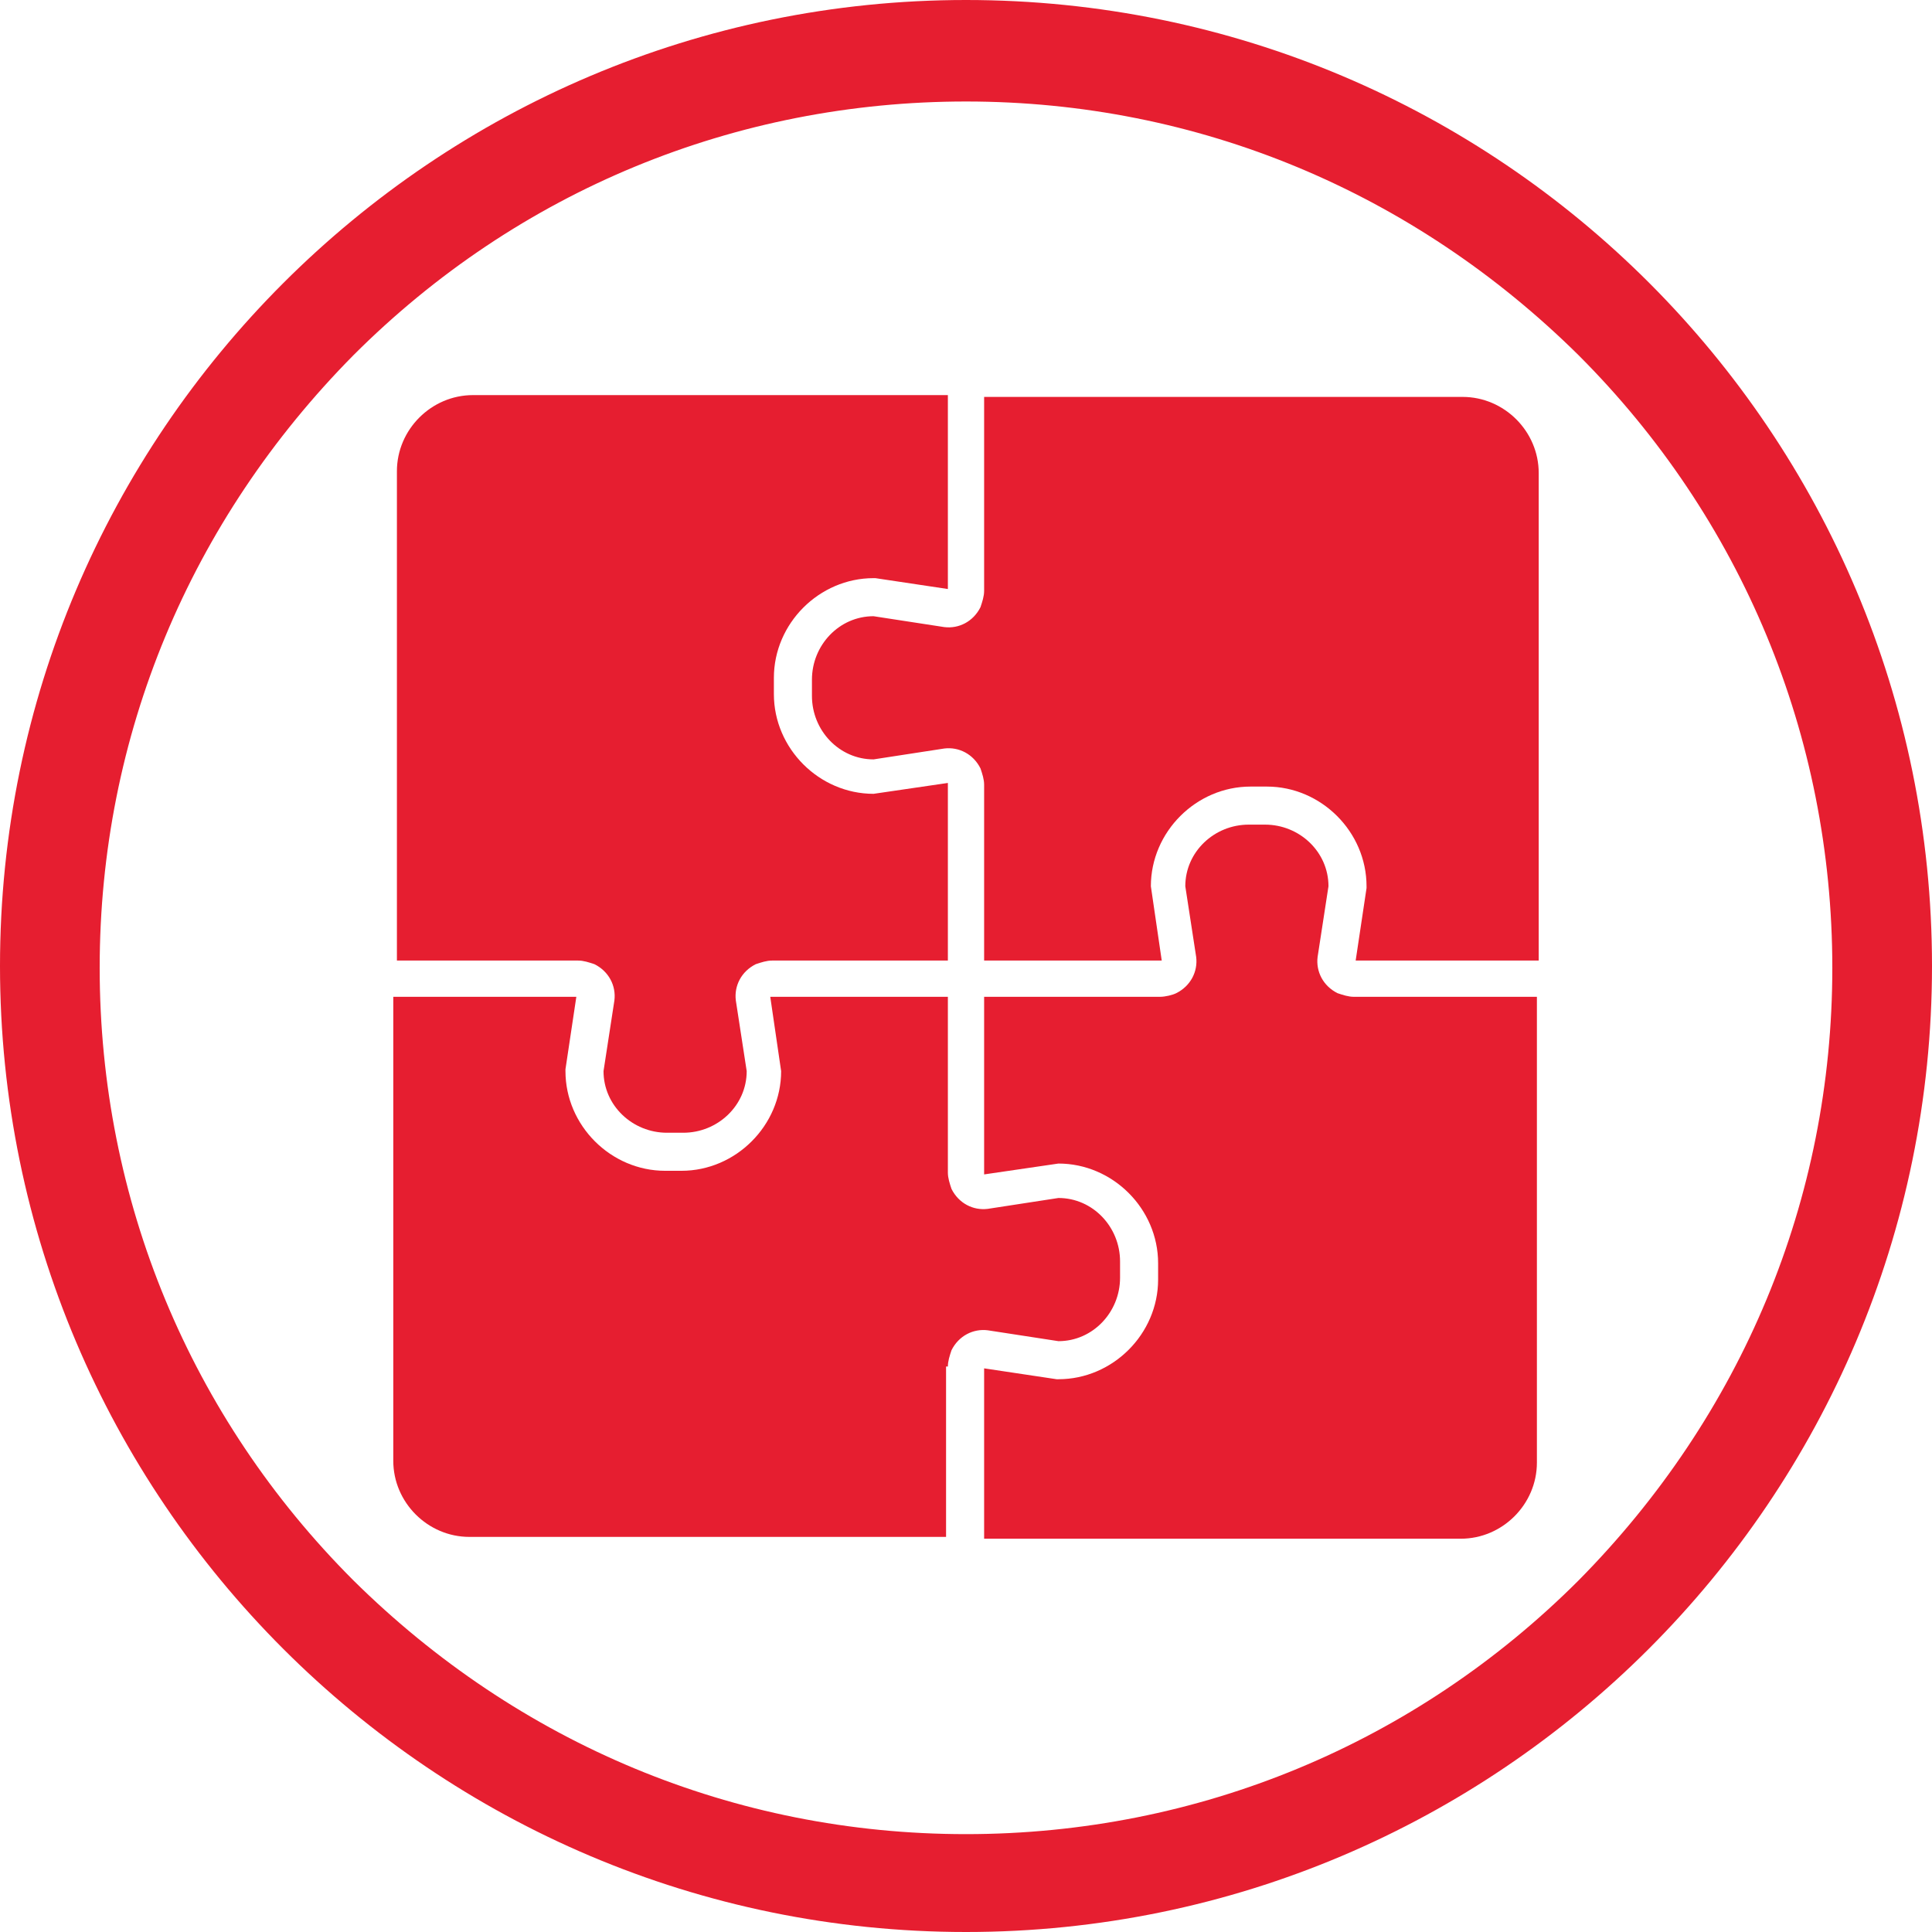
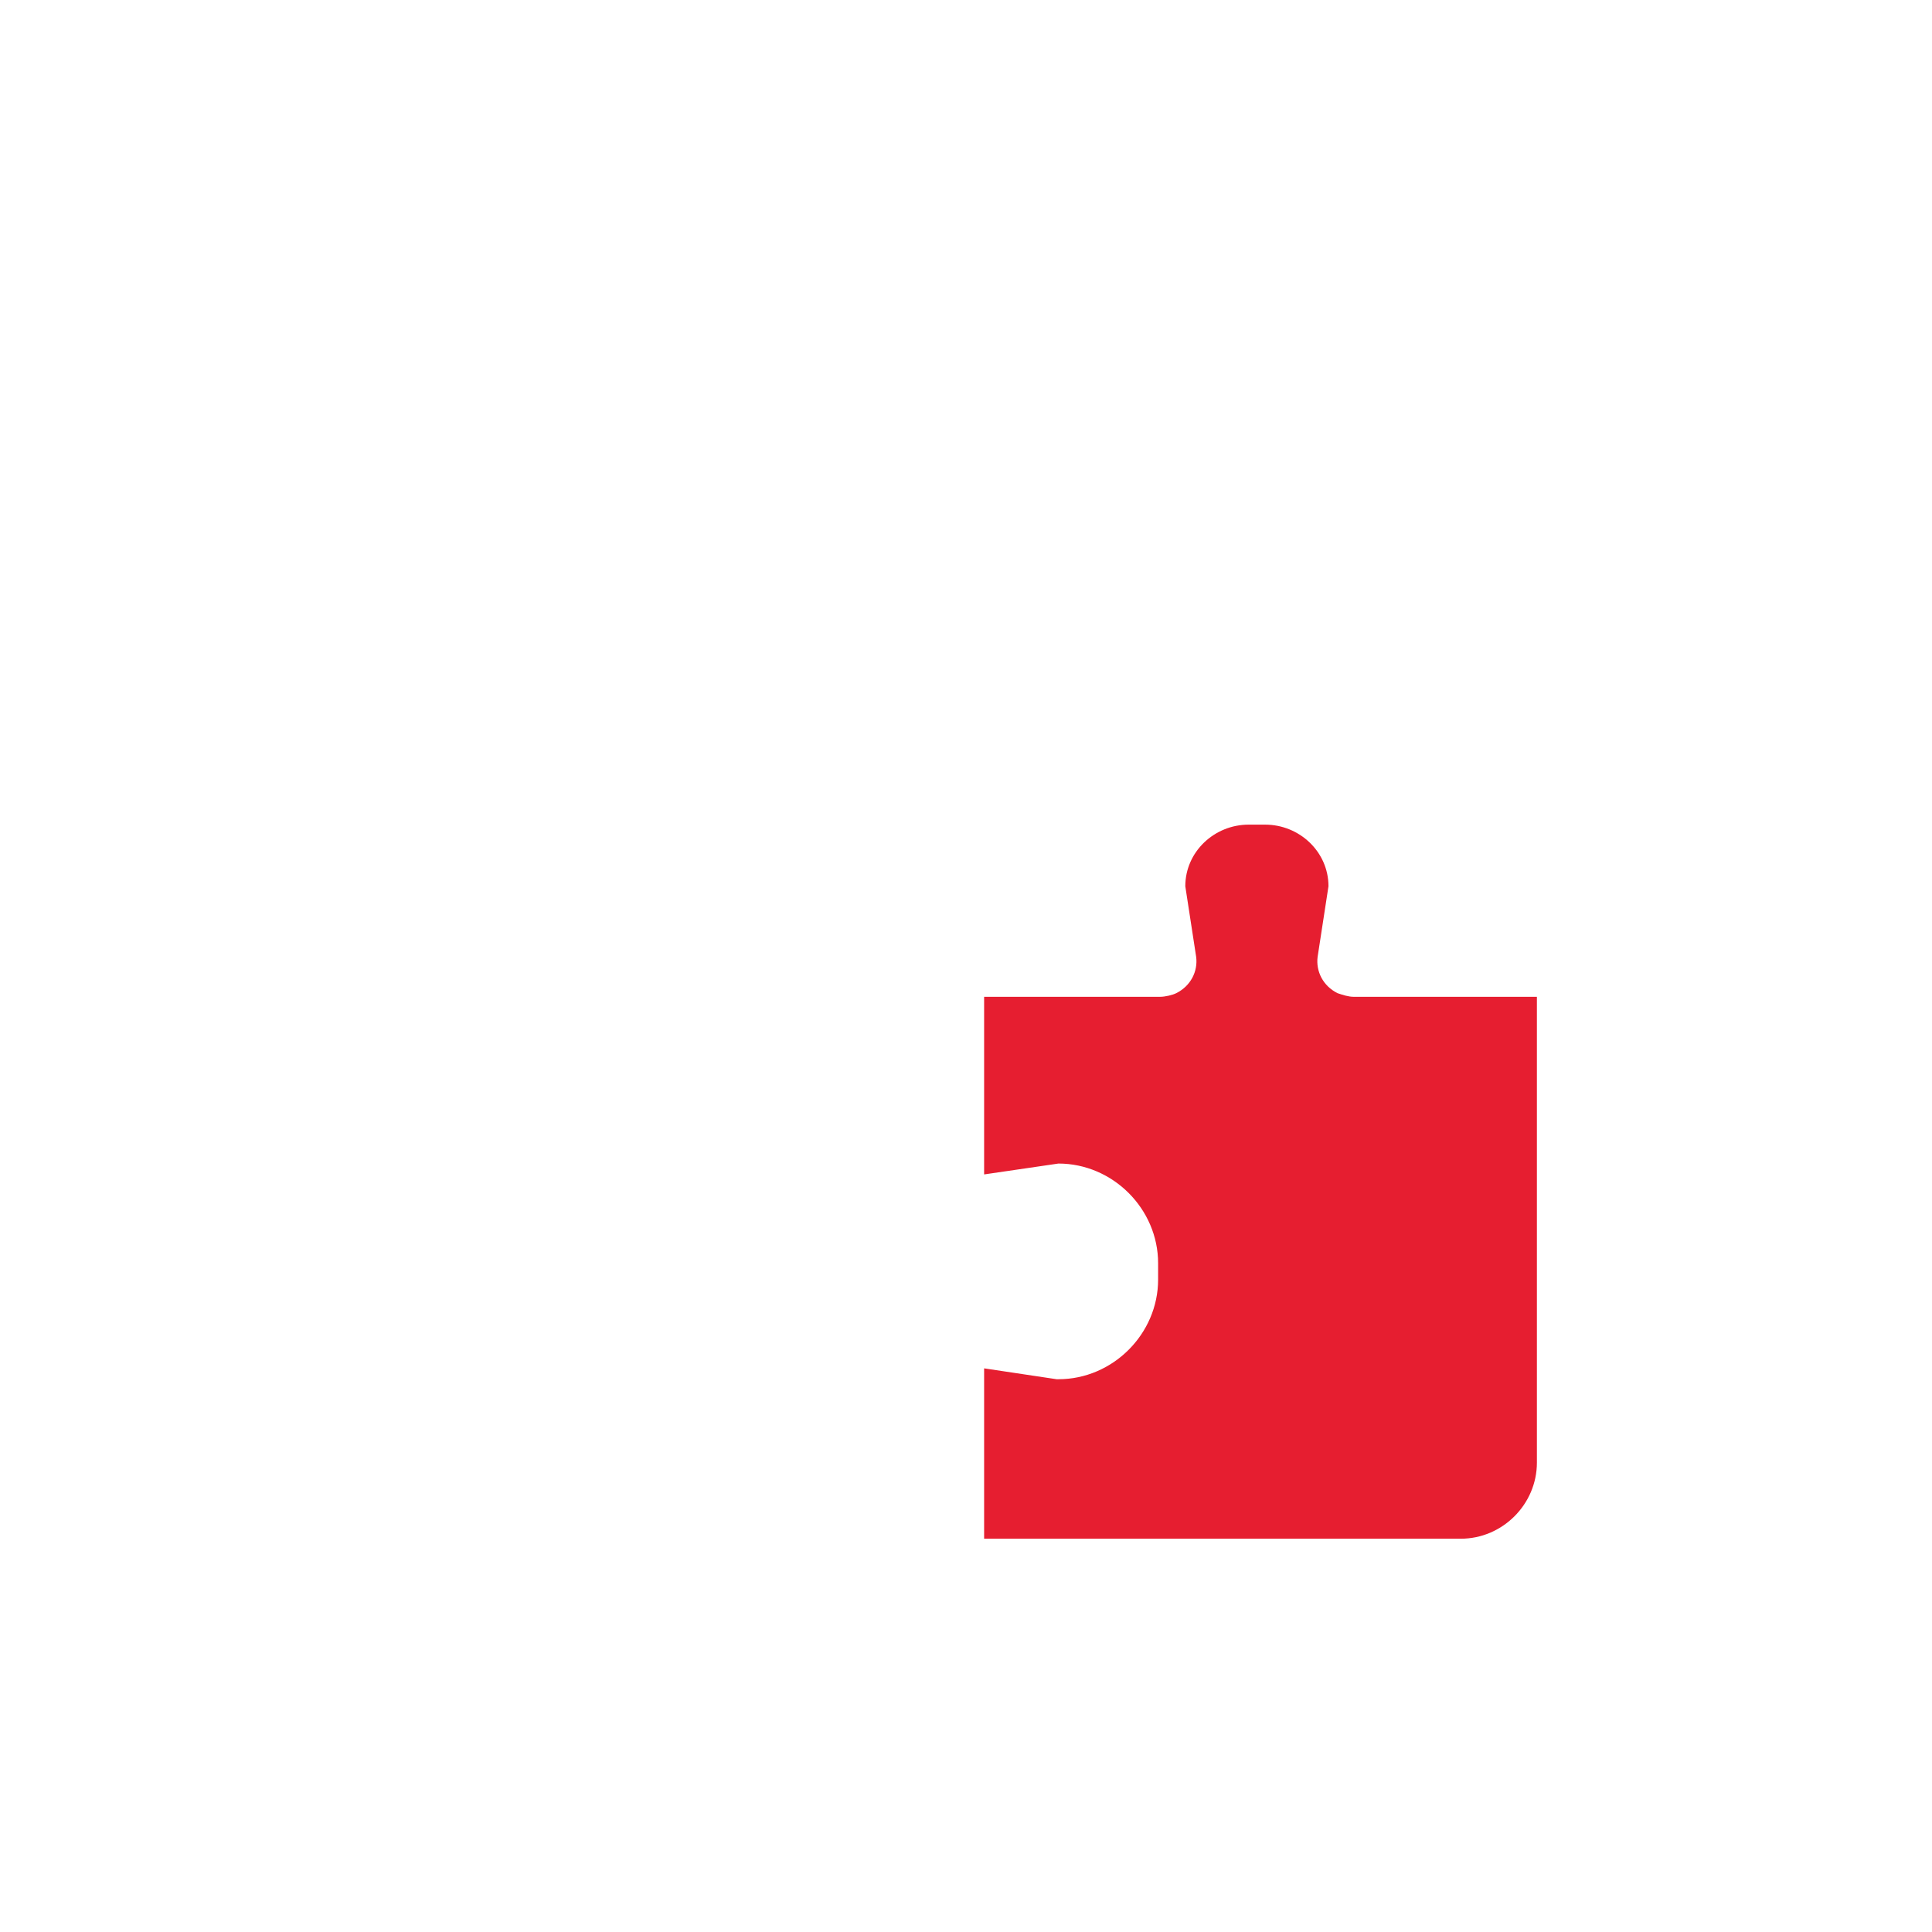
<svg xmlns="http://www.w3.org/2000/svg" version="1.1" id="Layer_1" x="0px" y="0px" viewBox="0 0 106.6 106.6" style="enable-background:new 0 0 106.6 106.6;" xml:space="preserve">
  <style type="text/css">
	.st0{fill:#E61E30;}
</style>
-   <path class="st0" d="M53.3,5.6c12.8,0,24.7,5,33.8,14c9,9,14,21,14,33.8s-5,24.7-14,33.8c-9,9-21,14-33.8,14s-24.7-5-33.8-14  c-9-9-14-21-14-33.8s5-24.7,14-33.8C28.6,10.5,40.6,5.6,53.3,5.6 M53.3,0C23.9,0,0,23.9,0,53.3c0,29.4,23.9,53.3,53.3,53.3  c29.4,0,53.3-23.9,53.3-53.3C106.6,23.9,82.8,0,53.3,0z" />
  <path class="st0" d="M74.7,55c-0.3,0-0.6-0.1-0.9-0.2c-0.8-0.4-1.2-1.2-1.1-2l0.6-3.9c0-1.9-1.6-3.4-3.5-3.4h-0.9  c-1.9,0-3.5,1.5-3.5,3.4l0.6,3.9c0.1,0.8-0.3,1.6-1.1,2C64.7,54.9,64.3,55,64,55h-9.7v9.8l4.1-0.6c3,0,5.5,2.5,5.5,5.5v0.9  c0,3-2.5,5.5-5.5,5.5l-0.1,0l-4-0.6l0,9.4h26.3c2.3,0,4.2-1.9,4.2-4.2V55H74.7" />
-   <path class="st0" d="M31.9,53c0.3,0,0.6,0.1,0.9,0.2c0.8,0.4,1.2,1.2,1.1,2l-0.6,3.9c0,1.9,1.6,3.4,3.5,3.4h0.9  c1.9,0,3.5-1.5,3.5-3.4l-0.6-3.9c-0.1-0.8,0.3-1.6,1.1-2c0.3-0.1,0.6-0.2,0.9-0.2h9.7v-9.8l-4.1,0.6c-3,0-5.5-2.5-5.5-5.5v-0.9  c0-3,2.5-5.5,5.5-5.5l0.1,0l4,0.6l0-10.7H26.1c-2.3,0-4.2,1.9-4.2,4.2V53H31.9" />
-   <path class="st0" d="M54.1,33.5c-0.4,0.8-1.2,1.2-2,1.1L48.2,34c-1.9,0-3.4,1.6-3.4,3.5v0.9c0,1.9,1.5,3.5,3.4,3.5l3.9-0.6  c0.8-0.1,1.6,0.3,2,1.1c0.1,0.3,0.2,0.6,0.2,0.9V53h9.8l-0.6-4.1c0-3,2.5-5.5,5.5-5.5h0.9c3,0,5.5,2.5,5.5,5.5l0,0.1l-0.6,4l10.1,0  V26.1c0-2.3-1.9-4.2-4.2-4.2H54.3v10.7C54.3,32.9,54.2,33.2,54.1,33.5" />
-   <path class="st0" d="M52.3,75.4c0-0.3,0.1-0.6,0.2-0.9c0.4-0.8,1.2-1.2,2-1.1l3.9,0.6c1.9,0,3.4-1.6,3.4-3.5v-0.9  c0-1.9-1.5-3.5-3.4-3.5l-3.9,0.6c-0.8,0.1-1.6-0.3-2-1.1c-0.1-0.3-0.2-0.6-0.2-0.9V55h-9.8l0.6,4.1c0,3-2.5,5.5-5.5,5.5h-0.9  c-3,0-5.5-2.5-5.5-5.5l0-0.1l0.6-4l-10.1,0v25.6c0,2.3,1.9,4.2,4.2,4.2h26.3V75.4" />
</svg>